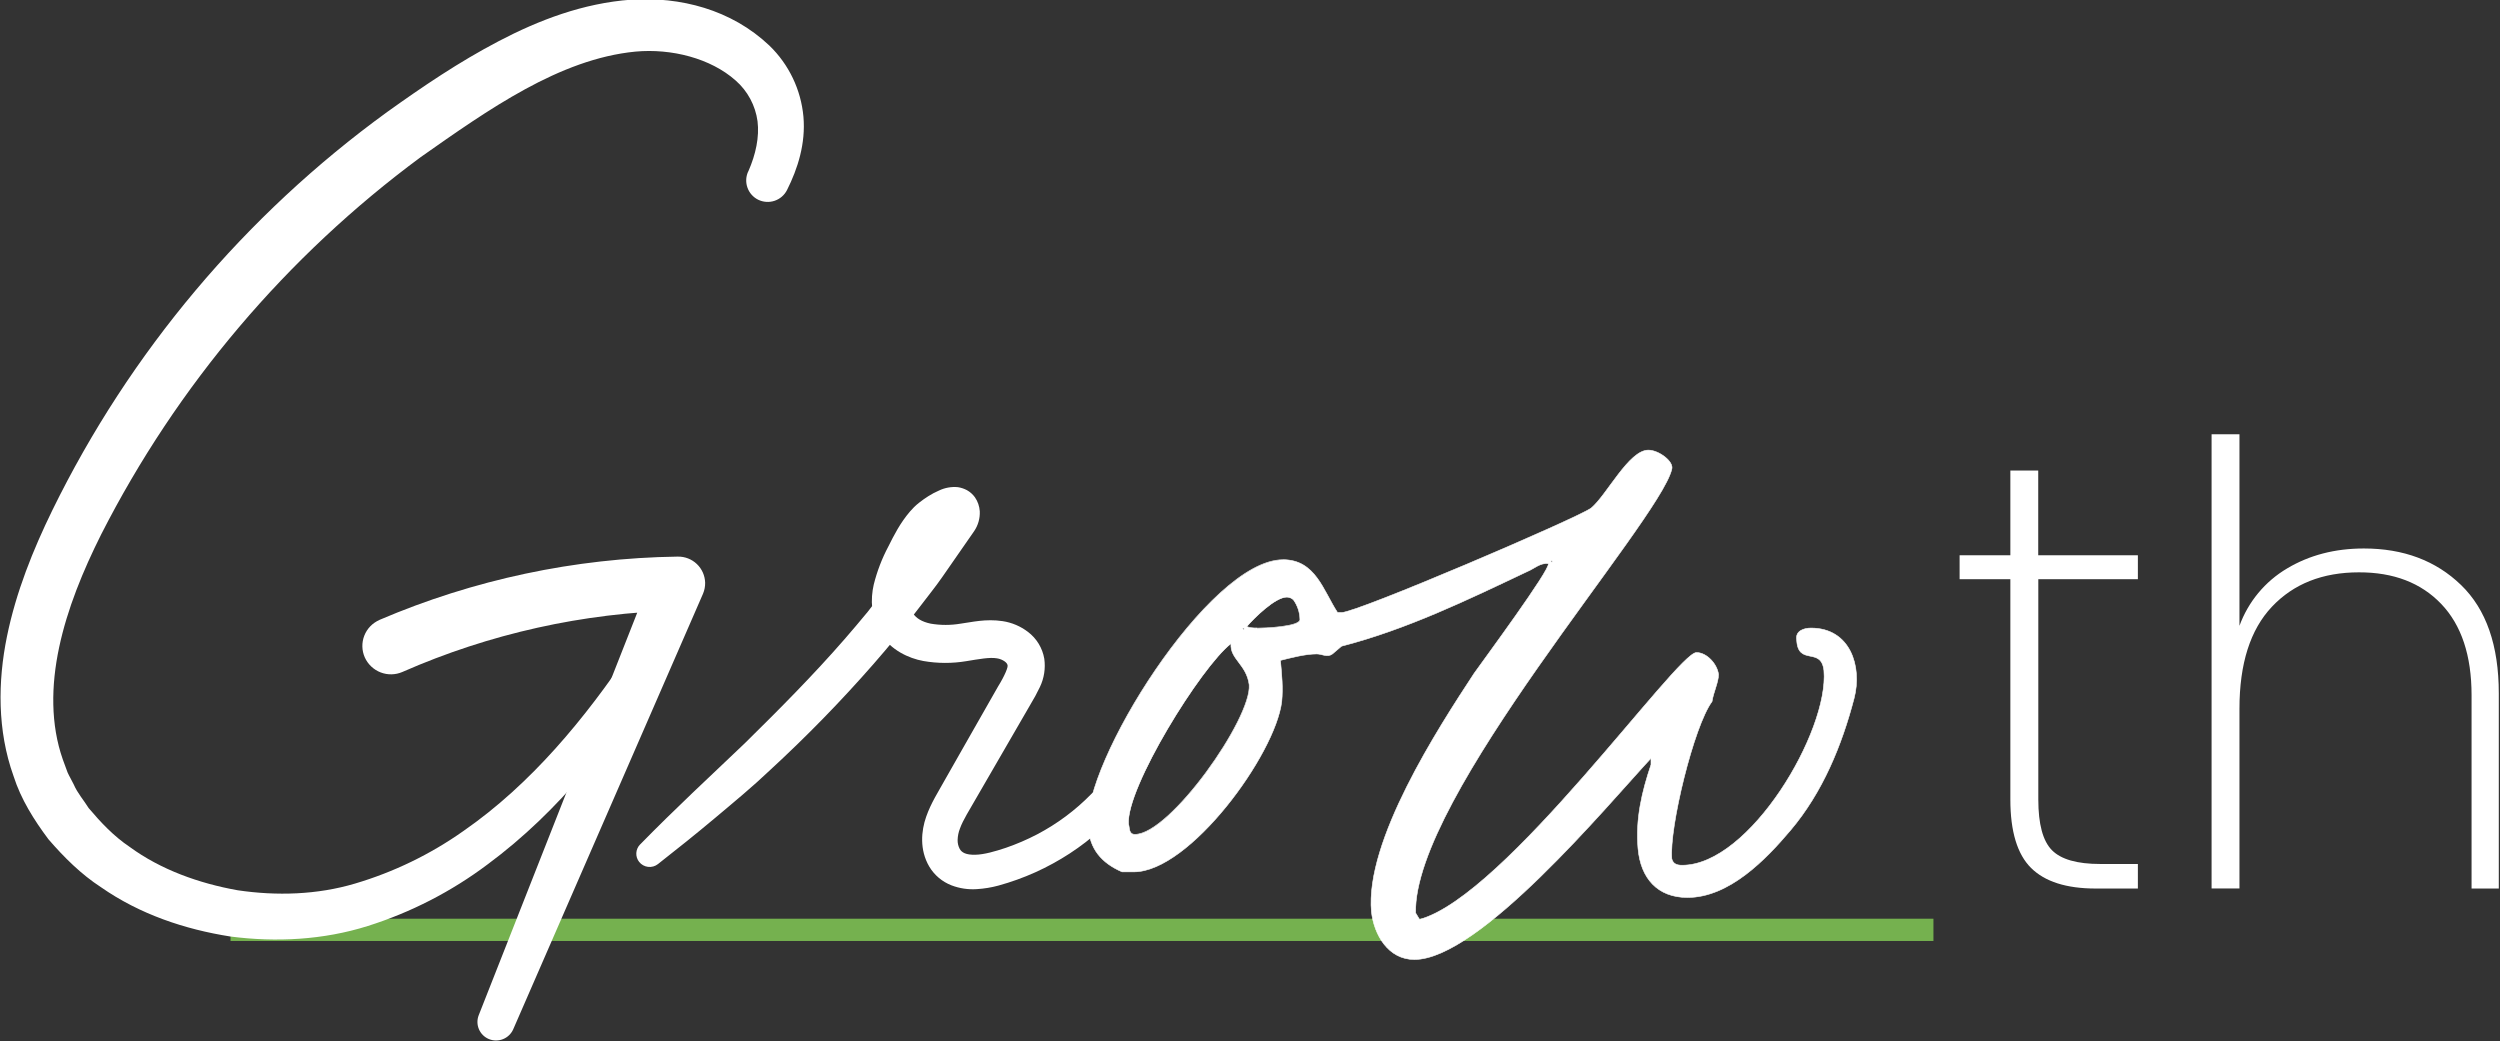
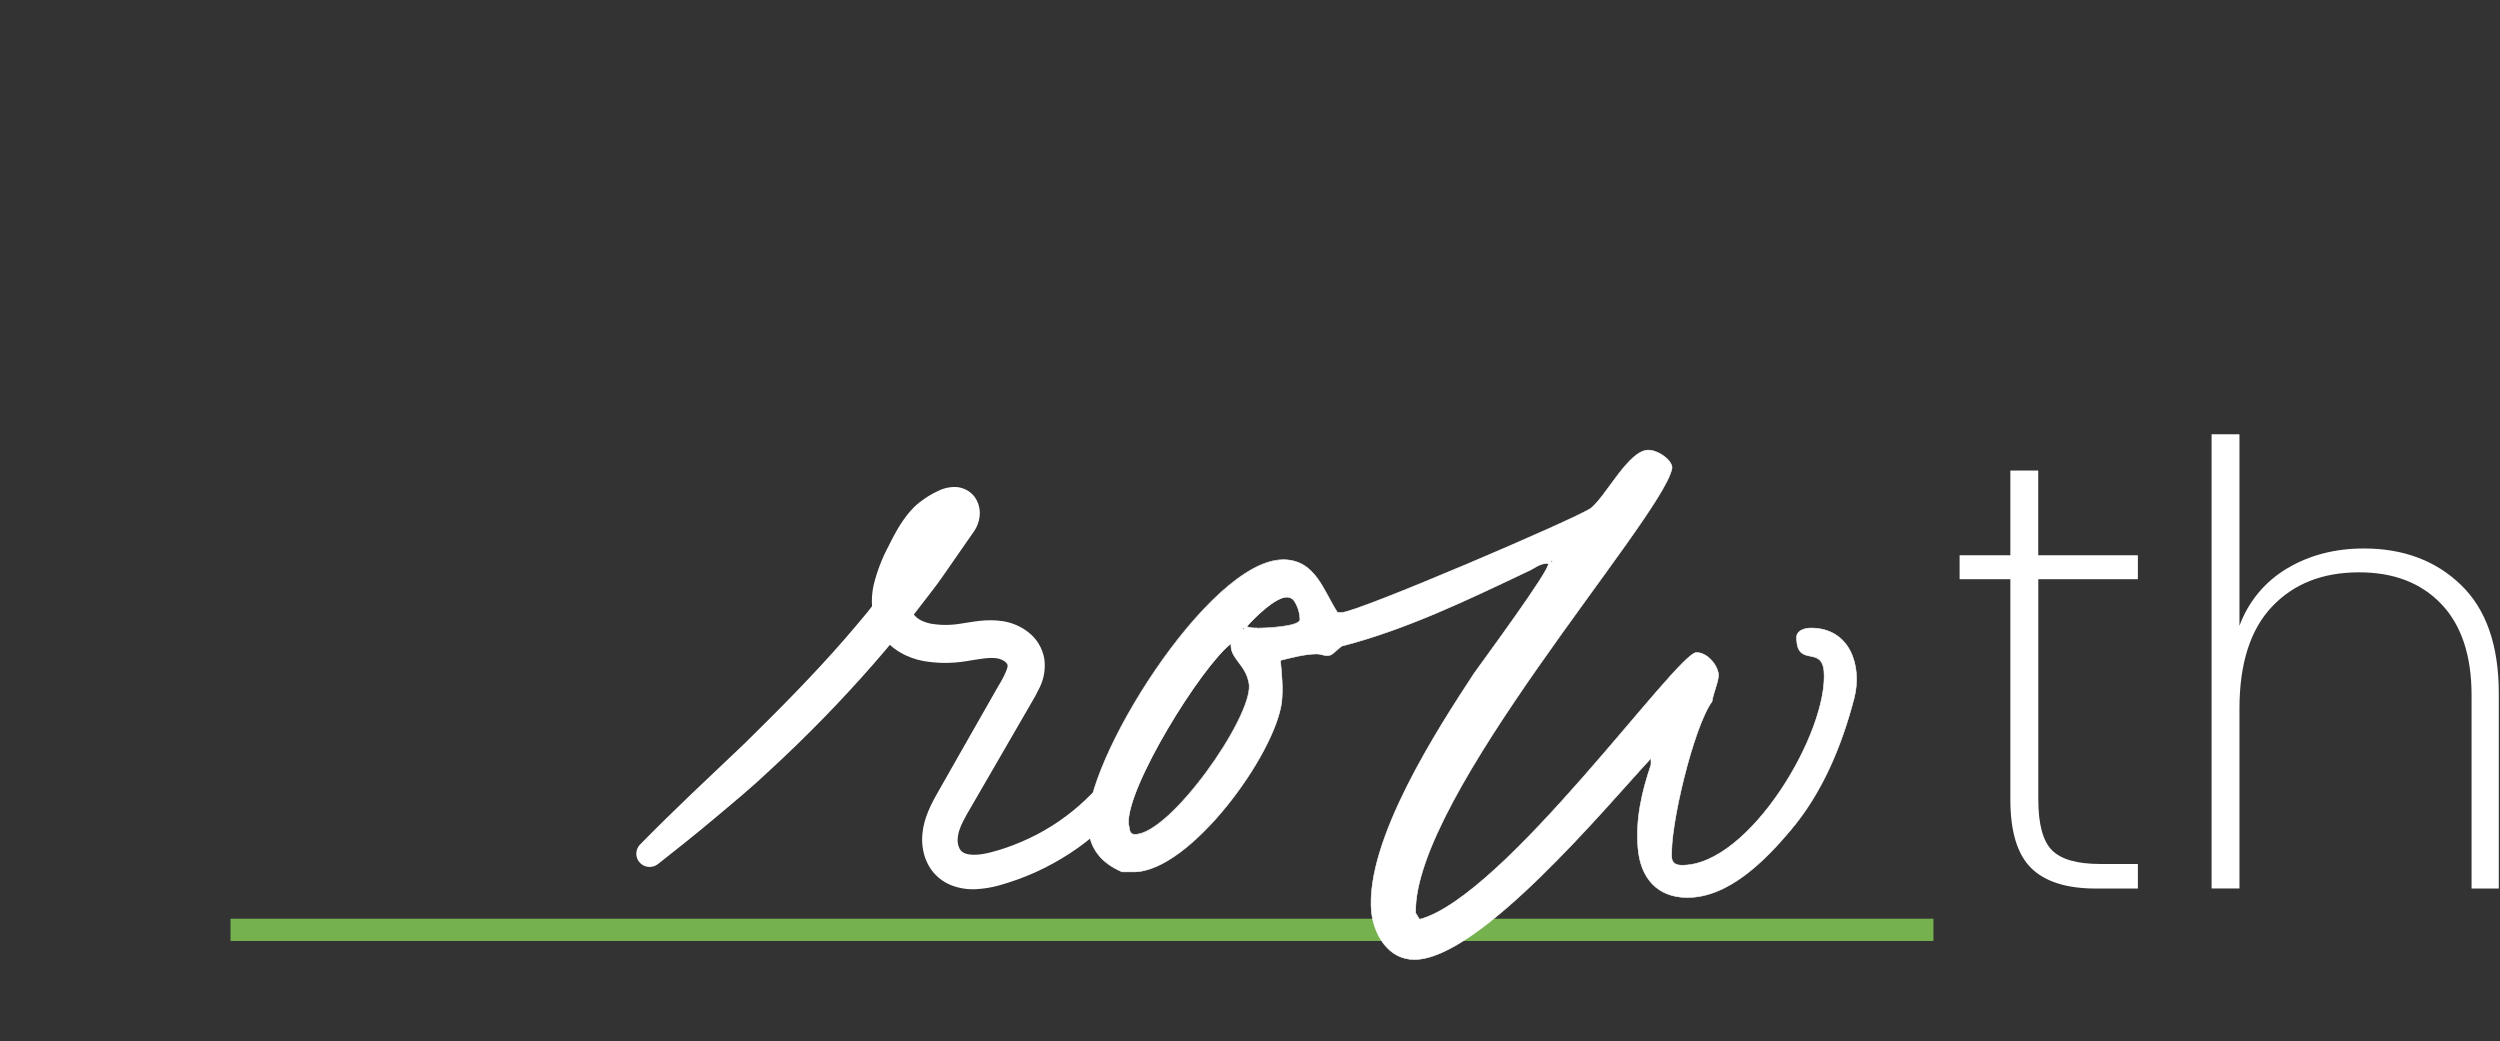
<svg xmlns="http://www.w3.org/2000/svg" width="449" height="187" viewBox="0 0 449 187" fill="none">
  <rect x="0" y="0" width="449" height="187" fill="#333333" stroke="none" />
  <g clip-path="url(#clip0_125_1829)">
    <path d="M366.08 104.021V143.594C366.08 148.003 366.894 151.034 368.523 152.689C370.151 154.344 373.042 155.171 377.194 155.171H383.963V159.581H376.404C371.14 159.581 367.267 158.35 364.784 155.889C362.302 153.428 361.06 149.33 361.06 143.594V104.021H351.945V99.722H361.06V84.506H366.066V99.722H383.963V104.021H366.08Z" fill="white" />
    <path d="M442.005 105.067C446.524 109.437 448.783 115.922 448.783 124.523V159.581H443.893V124.856C443.893 117.729 442.077 112.267 438.445 108.469C434.812 104.672 429.884 102.779 423.659 102.792C417.136 102.792 411.93 104.85 408.041 108.966C404.151 113.082 402.207 119.187 402.207 127.28V159.572H397.201V78H402.207V112.397C403.781 108.073 406.806 104.429 410.768 102.088C414.766 99.701 419.361 98.507 424.551 98.507C431.668 98.507 437.486 100.694 442.005 105.067Z" fill="white" />
    <path d="M347.247 165H41.402V169H347.247V165Z" fill="#75B14F" />
    <path d="M230.426 100.522C236.26 100.522 237.652 106.079 240.23 110.017H240.933C243.737 110.017 283.193 93.109 285.766 91.259C288.569 88.941 292.539 80.839 296.042 80.839C297.911 80.839 300.71 82.921 300.247 84.309C297.911 93.803 253.777 143.108 254.244 163.967L254.947 165.129C270.364 160.96 301.196 117.193 304.684 117.193C306.549 117.193 308.418 119.275 308.649 121.131C308.649 122.519 307.719 124.369 307.483 125.994C304.212 130.394 299.775 148.684 300.257 154.246C300.488 155.171 301.192 155.398 302.121 155.398C314.267 155.398 328.507 131.3 327.578 120.437C327.096 116.031 322.909 119.738 322.673 114.875C322.437 113.255 324.07 112.798 325.241 112.798C332.313 112.798 334.486 119.699 333.002 125.406C330.8 133.854 327.337 142.318 321.56 149.142C317.128 154.391 310.543 161.191 303.056 161.191C297.684 161.191 294.649 157.721 294.187 152.39C293.724 147.06 294.885 142.202 296.519 137.339V136.182C288.579 144.751 265.686 172.329 254.018 172.329C249.349 172.329 246.791 167.934 246.31 163.765C245.144 151.027 258.223 130.881 264.761 120.923C266.399 118.605 278.539 102.166 278.072 101.24C276.67 101.009 275.499 102.166 274.338 102.628C263.595 107.723 252.616 113.048 240.943 116.056L239.31 117.448C238.375 118.142 237.445 117.448 236.501 117.448C234.405 117.448 231.837 118.142 229.968 118.605C230.199 121.155 230.45 123.473 230.199 126.018C229.034 135.512 213.665 156.588 203.626 156.588H201.52C197.782 154.964 195.681 152.419 195.45 148.477C194.284 137.363 217.129 100.546 230.436 100.546L230.426 100.522ZM202.691 148.019C202.922 148.708 202.691 149.87 203.852 149.87C210.158 149.87 224.833 129.025 224.361 123.005C223.879 119.299 220.858 118.379 221.094 115.598C215.723 119.762 202.219 141.532 202.691 148.019ZM223.195 112.836C223.195 112.867 223.201 112.897 223.213 112.925C223.225 112.953 223.242 112.979 223.264 113C223.286 113.021 223.313 113.037 223.341 113.048C223.37 113.059 223.4 113.064 223.431 113.063V112.778L223.195 112.836ZM225.762 112.836C226.933 112.836 233.702 112.6 233.471 111.212C233.44 109.963 233.033 108.752 232.305 107.737C231.987 107.438 231.57 107.267 231.134 107.255C229.034 107.255 225.295 110.961 223.908 112.557C224.509 112.751 225.141 112.831 225.772 112.793L225.762 112.836ZM278.766 100.98V100.729H278.534C278.533 100.76 278.538 100.791 278.549 100.82C278.56 100.849 278.577 100.875 278.599 100.898C278.621 100.92 278.647 100.937 278.675 100.949C278.704 100.96 278.735 100.966 278.766 100.965" fill="white" />
    <path d="M230.426 100.522C236.26 100.522 237.652 106.079 240.229 110.017H240.933C243.737 110.017 283.193 93.109 285.765 91.259C288.569 88.941 292.539 80.839 296.041 80.839C297.911 80.839 300.71 82.921 300.247 84.309C297.911 93.803 253.777 143.108 254.244 163.967L254.947 165.129C270.363 160.96 301.196 117.193 304.684 117.193C306.548 117.193 308.418 119.275 308.649 121.131C308.649 122.519 307.719 124.369 307.483 125.994C304.212 130.394 299.775 148.684 300.257 154.246C300.488 155.171 301.191 155.398 302.121 155.398C314.266 155.398 328.507 131.3 327.577 120.437C327.095 116.031 322.909 119.738 322.673 114.875C322.437 113.255 324.07 112.798 325.241 112.798C332.313 112.798 334.486 119.699 333.002 125.406C330.8 133.854 327.336 142.318 321.56 149.142C317.128 154.391 310.542 161.191 303.056 161.191C297.684 161.191 294.649 157.721 294.187 152.39C293.724 147.06 294.885 142.202 296.518 137.339V136.182C288.579 144.751 265.686 172.329 254.017 172.329C249.349 172.329 246.791 167.934 246.309 163.765C245.143 151.027 258.223 130.881 264.761 120.923C266.399 118.605 278.539 102.166 278.072 101.24C276.67 101.009 275.499 102.166 274.338 102.628C263.595 107.723 252.615 113.048 240.942 116.056L239.309 117.448C238.375 118.142 237.445 117.448 236.501 117.448C234.405 117.448 231.837 118.142 229.968 118.605C230.199 121.155 230.45 123.473 230.199 126.018C229.033 135.512 213.665 156.588 203.625 156.588H201.52C197.782 154.964 195.681 152.419 195.45 148.477C194.274 137.358 217.115 100.522 230.426 100.522ZM202.681 147.995C202.912 148.684 202.681 149.846 203.842 149.846C210.148 149.846 224.823 129.001 224.351 122.981C223.869 119.275 220.848 118.355 221.084 115.574C215.713 119.738 202.209 141.508 202.681 147.995V147.995ZM223.185 112.812C223.185 112.843 223.191 112.873 223.203 112.901C223.215 112.929 223.232 112.955 223.254 112.976C223.277 112.997 223.303 113.013 223.331 113.024C223.36 113.035 223.39 113.04 223.421 113.039V112.778L223.185 112.812ZM225.753 112.812C226.923 112.812 233.692 112.576 233.461 111.188C233.43 109.939 233.023 108.728 232.295 107.713C231.977 107.414 231.56 107.243 231.124 107.231C229.024 107.231 225.285 110.937 223.898 112.532C224.495 112.729 225.124 112.812 225.753 112.778V112.812ZM278.746 100.999V100.729H278.515C278.51 100.763 278.514 100.797 278.524 100.83C278.535 100.862 278.553 100.892 278.576 100.916C278.6 100.941 278.629 100.96 278.661 100.972C278.692 100.983 278.727 100.988 278.761 100.985L278.746 100.999Z" stroke="white" stroke-width="0.1" stroke-miterlimit="10" />
-     <path d="M68.155 111.332C85.07 104.097 103.235 100.236 121.63 99.968H121.736C123.008 99.943 124.238 100.423 125.158 101.302C126.078 102.182 126.612 103.39 126.645 104.662C126.655 105.344 126.522 106.02 126.255 106.648L92.171 184.87C91.81 185.678 91.147 186.313 90.323 186.637C89.499 186.96 88.581 186.947 87.767 186.6C86.974 186.262 86.343 185.628 86.009 184.833C85.674 184.037 85.662 183.143 85.975 182.339L117.232 102.97L121.833 109.645C104.748 110.06 87.91 113.81 72.264 120.687C71.023 121.223 69.62 121.251 68.359 120.763C67.098 120.275 66.078 119.312 65.52 118.08C65.246 117.467 65.097 116.807 65.081 116.136C65.064 115.466 65.181 114.798 65.424 114.173C65.666 113.548 66.031 112.977 66.495 112.494C66.96 112.01 67.516 111.624 68.131 111.356L68.155 111.332Z" fill="white" />
-     <path d="M134.411 30.749C135.745 27.708 136.401 24.59 136.054 21.78C135.67 18.945 134.274 16.344 132.123 14.459C127.628 10.464 120.589 8.675 114.124 9.268C100.485 10.594 87.704 19.688 75.583 28.2C51.459 46.025 31.809 69.219 18.186 95.949C14.877 102.556 12.092 109.347 10.623 116.254C9.153 123.16 9.081 130.129 11.278 136.395L12.131 138.718C12.468 139.469 12.897 140.163 13.258 140.92C13.913 142.443 15.045 143.716 15.922 145.128C18.085 147.682 20.417 150.179 23.298 152.111C28.867 156.189 35.718 158.647 42.679 159.89C49.693 160.931 56.958 160.709 63.742 158.695C70.721 156.63 77.314 153.432 83.258 149.229C95.355 140.838 105.077 129.078 113.421 116.591C113.861 115.935 114.542 115.48 115.315 115.323C116.089 115.166 116.893 115.32 117.554 115.752C118.194 116.173 118.645 116.825 118.814 117.572C118.983 118.319 118.856 119.102 118.46 119.757C110.366 132.992 100.548 145.634 87.598 155.225C81.098 160.117 73.812 163.865 66.054 166.31C58.095 168.821 49.592 169.264 41.388 168.199C33.198 166.912 25.109 164.208 18.133 159.341C14.578 157.032 11.504 153.981 8.696 150.728C6.113 147.277 3.758 143.547 2.433 139.383C-0.511 131.189 -0.39 122.336 1.248 114.321C2.886 106.306 5.935 98.744 9.399 91.645C23.311 63.249 43.958 38.691 69.537 20.112C75.969 15.51 82.429 11.129 89.593 7.379C96.757 3.629 104.701 0.574 113.348 -0.058C122.136 -0.621 131.318 1.677 138.193 8.198C141.688 11.581 143.854 16.106 144.297 20.951C144.721 25.771 143.28 30.287 141.348 34.133C140.885 35.047 140.079 35.741 139.107 36.065C138.135 36.389 137.074 36.316 136.155 35.863C135.275 35.424 134.596 34.666 134.257 33.743C133.917 32.821 133.943 31.803 134.329 30.899L134.411 30.749Z" fill="white" />
    <path d="M115.016 151.615C121.115 145.378 127.503 139.46 133.775 133.479C139.947 127.406 146.036 121.285 151.682 114.798C153.089 113.169 154.486 111.535 155.845 109.877L159.766 104.793C161.053 103.072 162.402 101.453 163.62 99.641L167.369 94.218L169.103 91.731C169.247 91.519 169.05 91.664 169.064 92.252C169.064 92.493 169.064 92.599 169.445 93.216C169.667 93.517 169.954 93.766 170.283 93.944C170.54 94.104 170.83 94.201 171.131 94.228C171.897 94.252 171.55 94.185 171.338 94.329C171.003 94.475 170.68 94.649 170.375 94.85C170.016 95.071 169.67 95.313 169.339 95.573C169.235 95.654 169.135 95.741 169.04 95.833L168.636 96.272C167.566 97.496 166.66 99.192 165.697 101.125C164.802 102.794 164.109 104.564 163.635 106.398C163.278 108.055 163.404 109.289 163.972 110.157C164.541 111.024 165.543 111.67 167.152 112.008C168.93 112.31 170.746 112.31 172.523 112.008C174.479 111.757 177.018 111.092 180.087 111.559C181.736 111.811 183.295 112.474 184.62 113.487C186.176 114.661 187.225 116.385 187.554 118.307C187.797 120.039 187.524 121.804 186.769 123.382C186.251 124.469 185.677 125.53 185.049 126.558L178.497 137.874L175.221 143.532C174.128 145.46 172.957 147.268 172.417 148.781C172.152 149.441 172.007 150.143 171.989 150.853C171.974 151.41 172.101 151.961 172.36 152.453C172.716 153.114 173.482 153.552 175.168 153.514C176.739 153.48 178.733 152.911 180.67 152.261C182.593 151.598 184.465 150.793 186.268 149.851C189.873 147.959 193.159 145.511 196.004 142.597C196.539 142.048 197.269 141.734 198.035 141.723C198.801 141.712 199.54 142.006 200.09 142.54C200.632 143.061 200.946 143.776 200.963 144.528C200.98 145.28 200.699 146.009 200.181 146.554C196.959 149.964 193.22 152.845 189.101 155.09C187.042 156.223 184.896 157.19 182.684 157.982C181.571 158.386 180.463 158.733 179.311 159.052C178.042 159.396 176.741 159.609 175.428 159.688C173.883 159.793 172.333 159.561 170.885 159.008C169.215 158.361 167.809 157.174 166.892 155.634C165.128 152.627 165.446 149.229 166.338 146.694C167.229 144.159 168.515 142.226 169.541 140.352L172.774 134.664L179.244 123.305C180.443 121.377 181.142 119.695 180.94 119.42C180.911 119.295 180.848 119.112 180.487 118.822C180.06 118.512 179.564 118.31 179.042 118.234C177.731 118.013 175.896 118.365 173.545 118.745C170.992 119.172 168.386 119.163 165.837 118.716C163.182 118.234 159.974 116.74 158.172 113.844C156.37 110.947 156.336 107.525 156.924 104.995C157.518 102.603 158.405 100.293 159.564 98.118C160.528 96.19 161.65 93.944 163.447 91.852C163.673 91.597 163.929 91.341 164.155 91.091C164.45 90.799 164.762 90.525 165.09 90.271C165.617 89.855 166.165 89.468 166.733 89.11C167.347 88.719 167.991 88.379 168.66 88.093C169.709 87.593 170.875 87.386 172.032 87.495C172.6 87.58 173.149 87.761 173.656 88.03C174.226 88.347 174.72 88.787 175.101 89.317C175.612 90.062 175.911 90.931 175.968 91.833C176.024 93.104 175.666 94.359 174.947 95.409L172.938 98.301L169.243 103.621C168.014 105.405 166.574 107.154 165.244 108.923L161.168 114.196C159.766 115.916 158.321 117.603 156.871 119.271C151.049 125.925 144.871 132.261 138.367 138.25C135.173 141.296 131.781 144.087 128.404 146.925C125.027 149.764 121.625 152.478 118.166 155.191C117.667 155.584 117.032 155.764 116.4 155.691C115.768 155.618 115.191 155.298 114.794 154.801C114.435 154.349 114.253 153.783 114.282 153.207C114.312 152.631 114.55 152.085 114.953 151.673L115.016 151.615Z" fill="white" />
  </g>
  <defs>
    <clipPath id="clip0_125_1829">
      <rect width="449" height="187" fill="white" />
    </clipPath>
  </defs>
</svg>